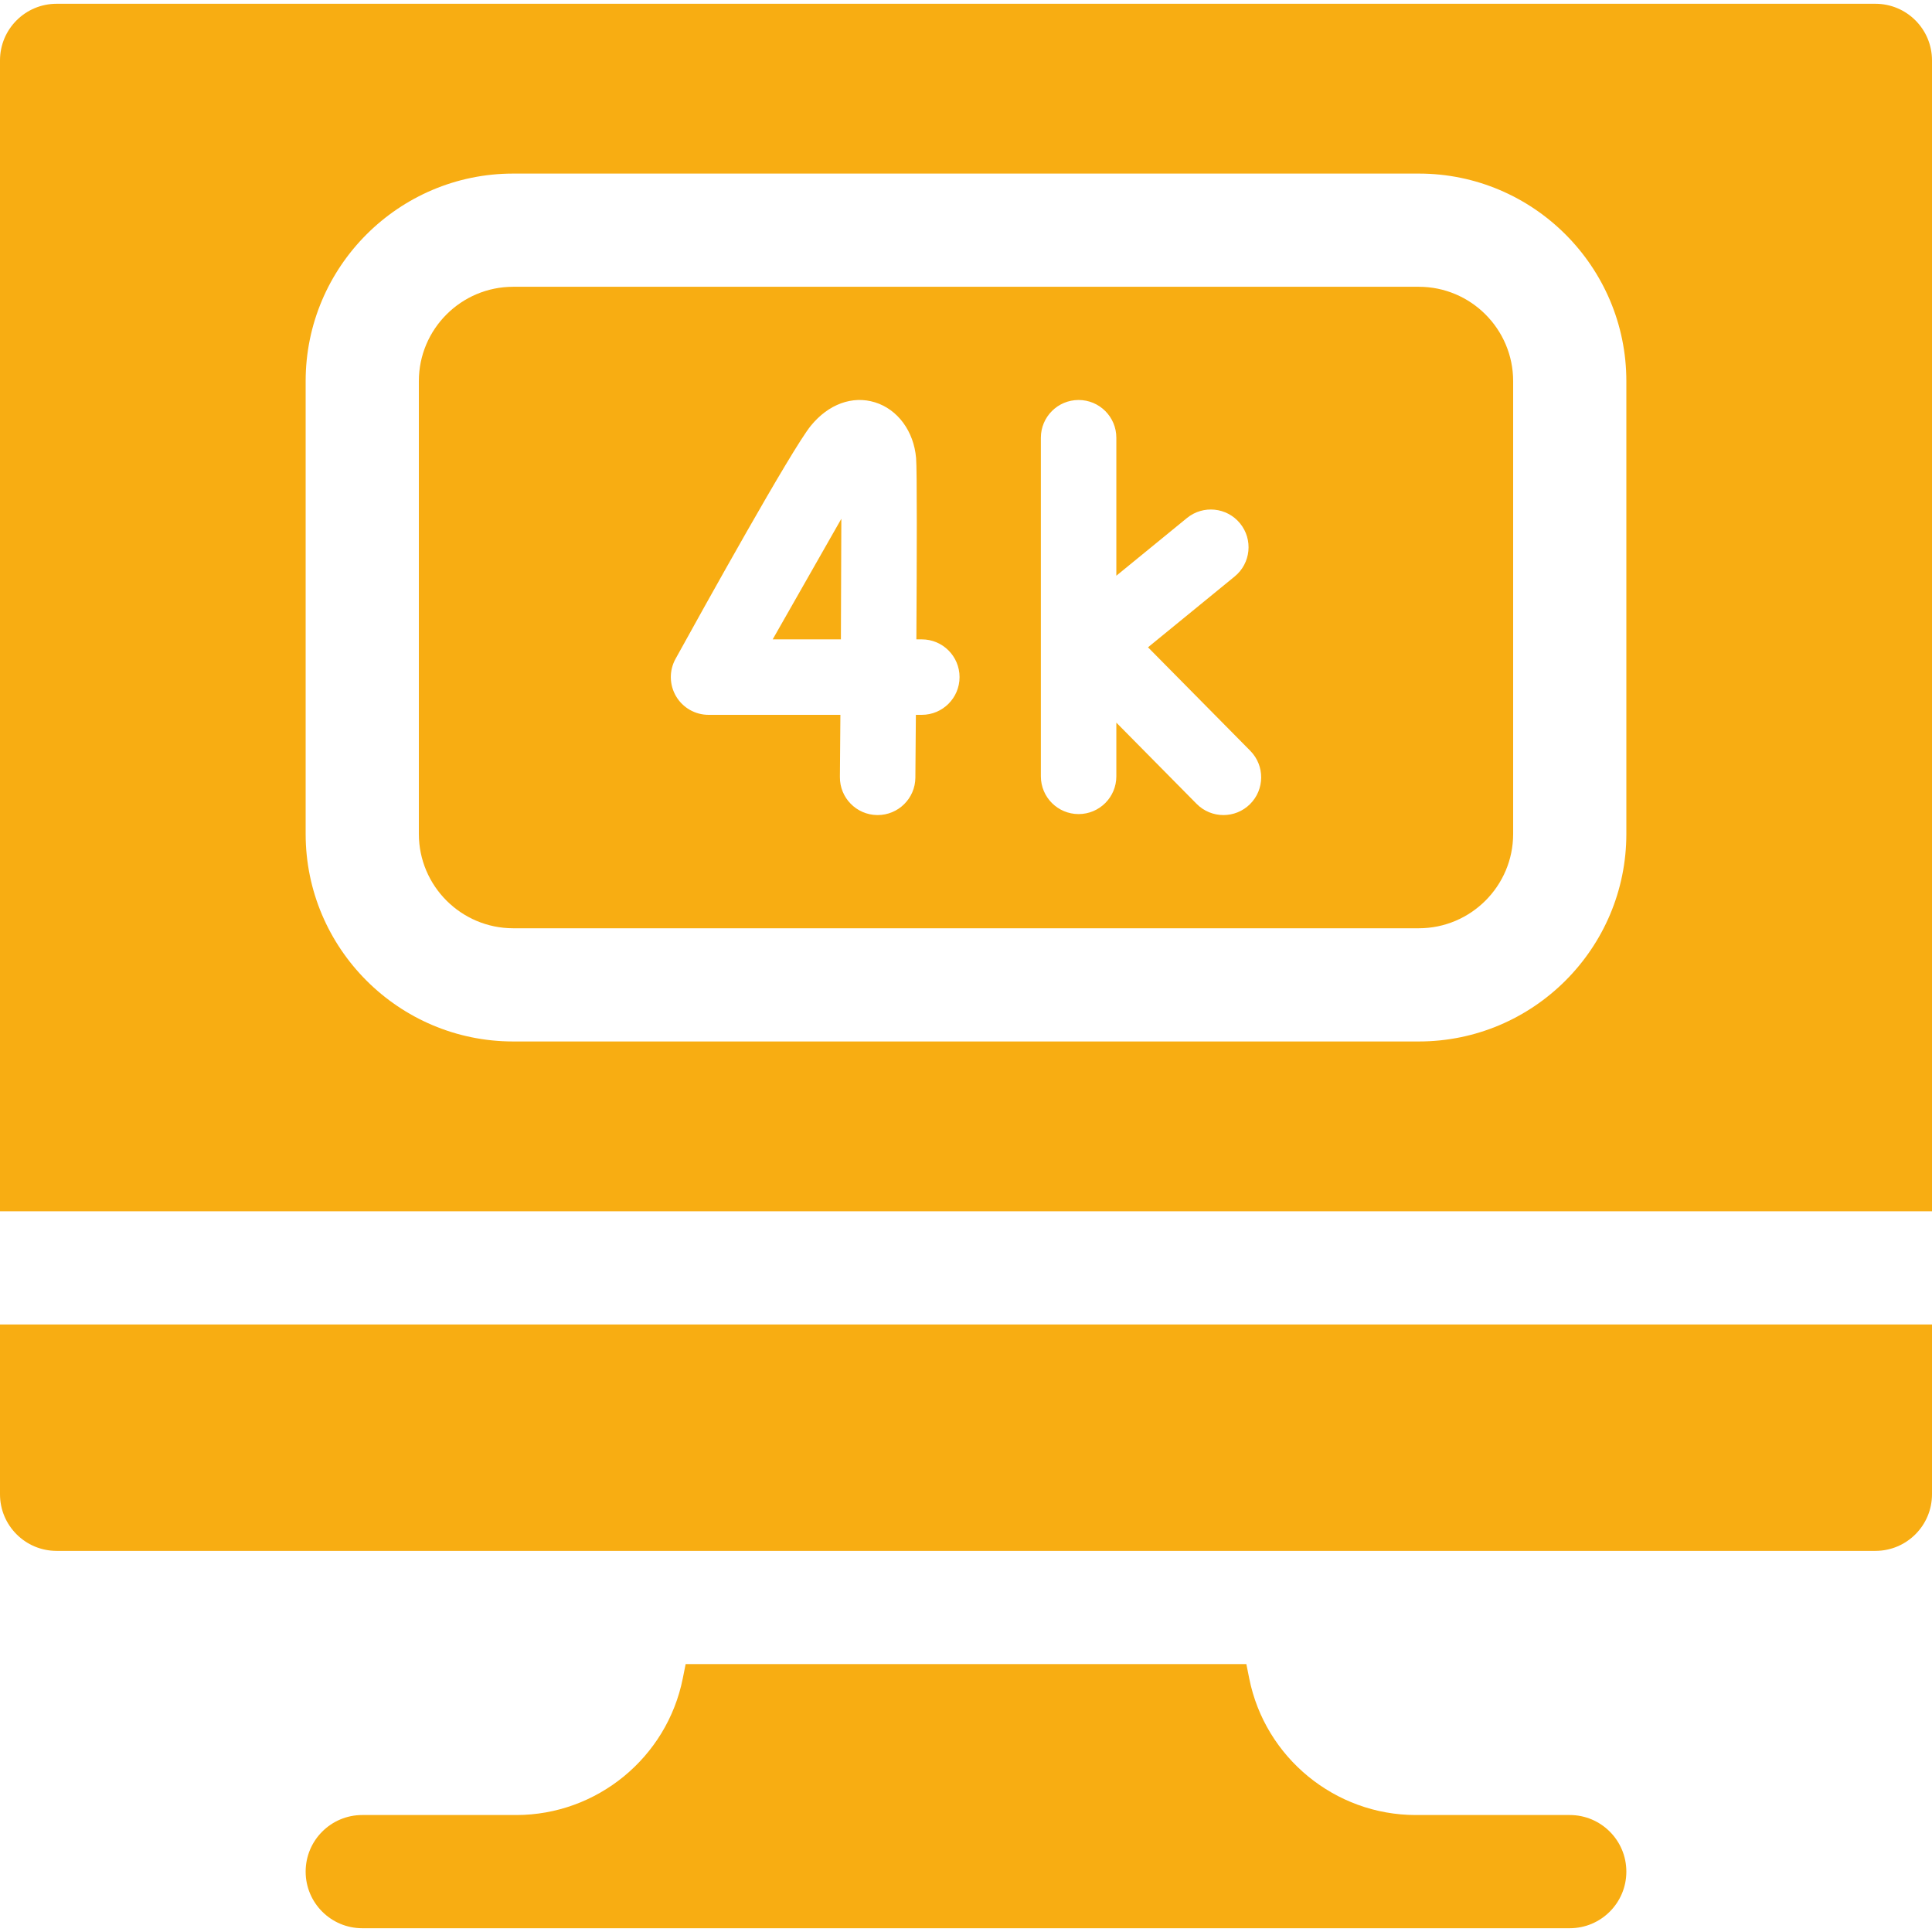
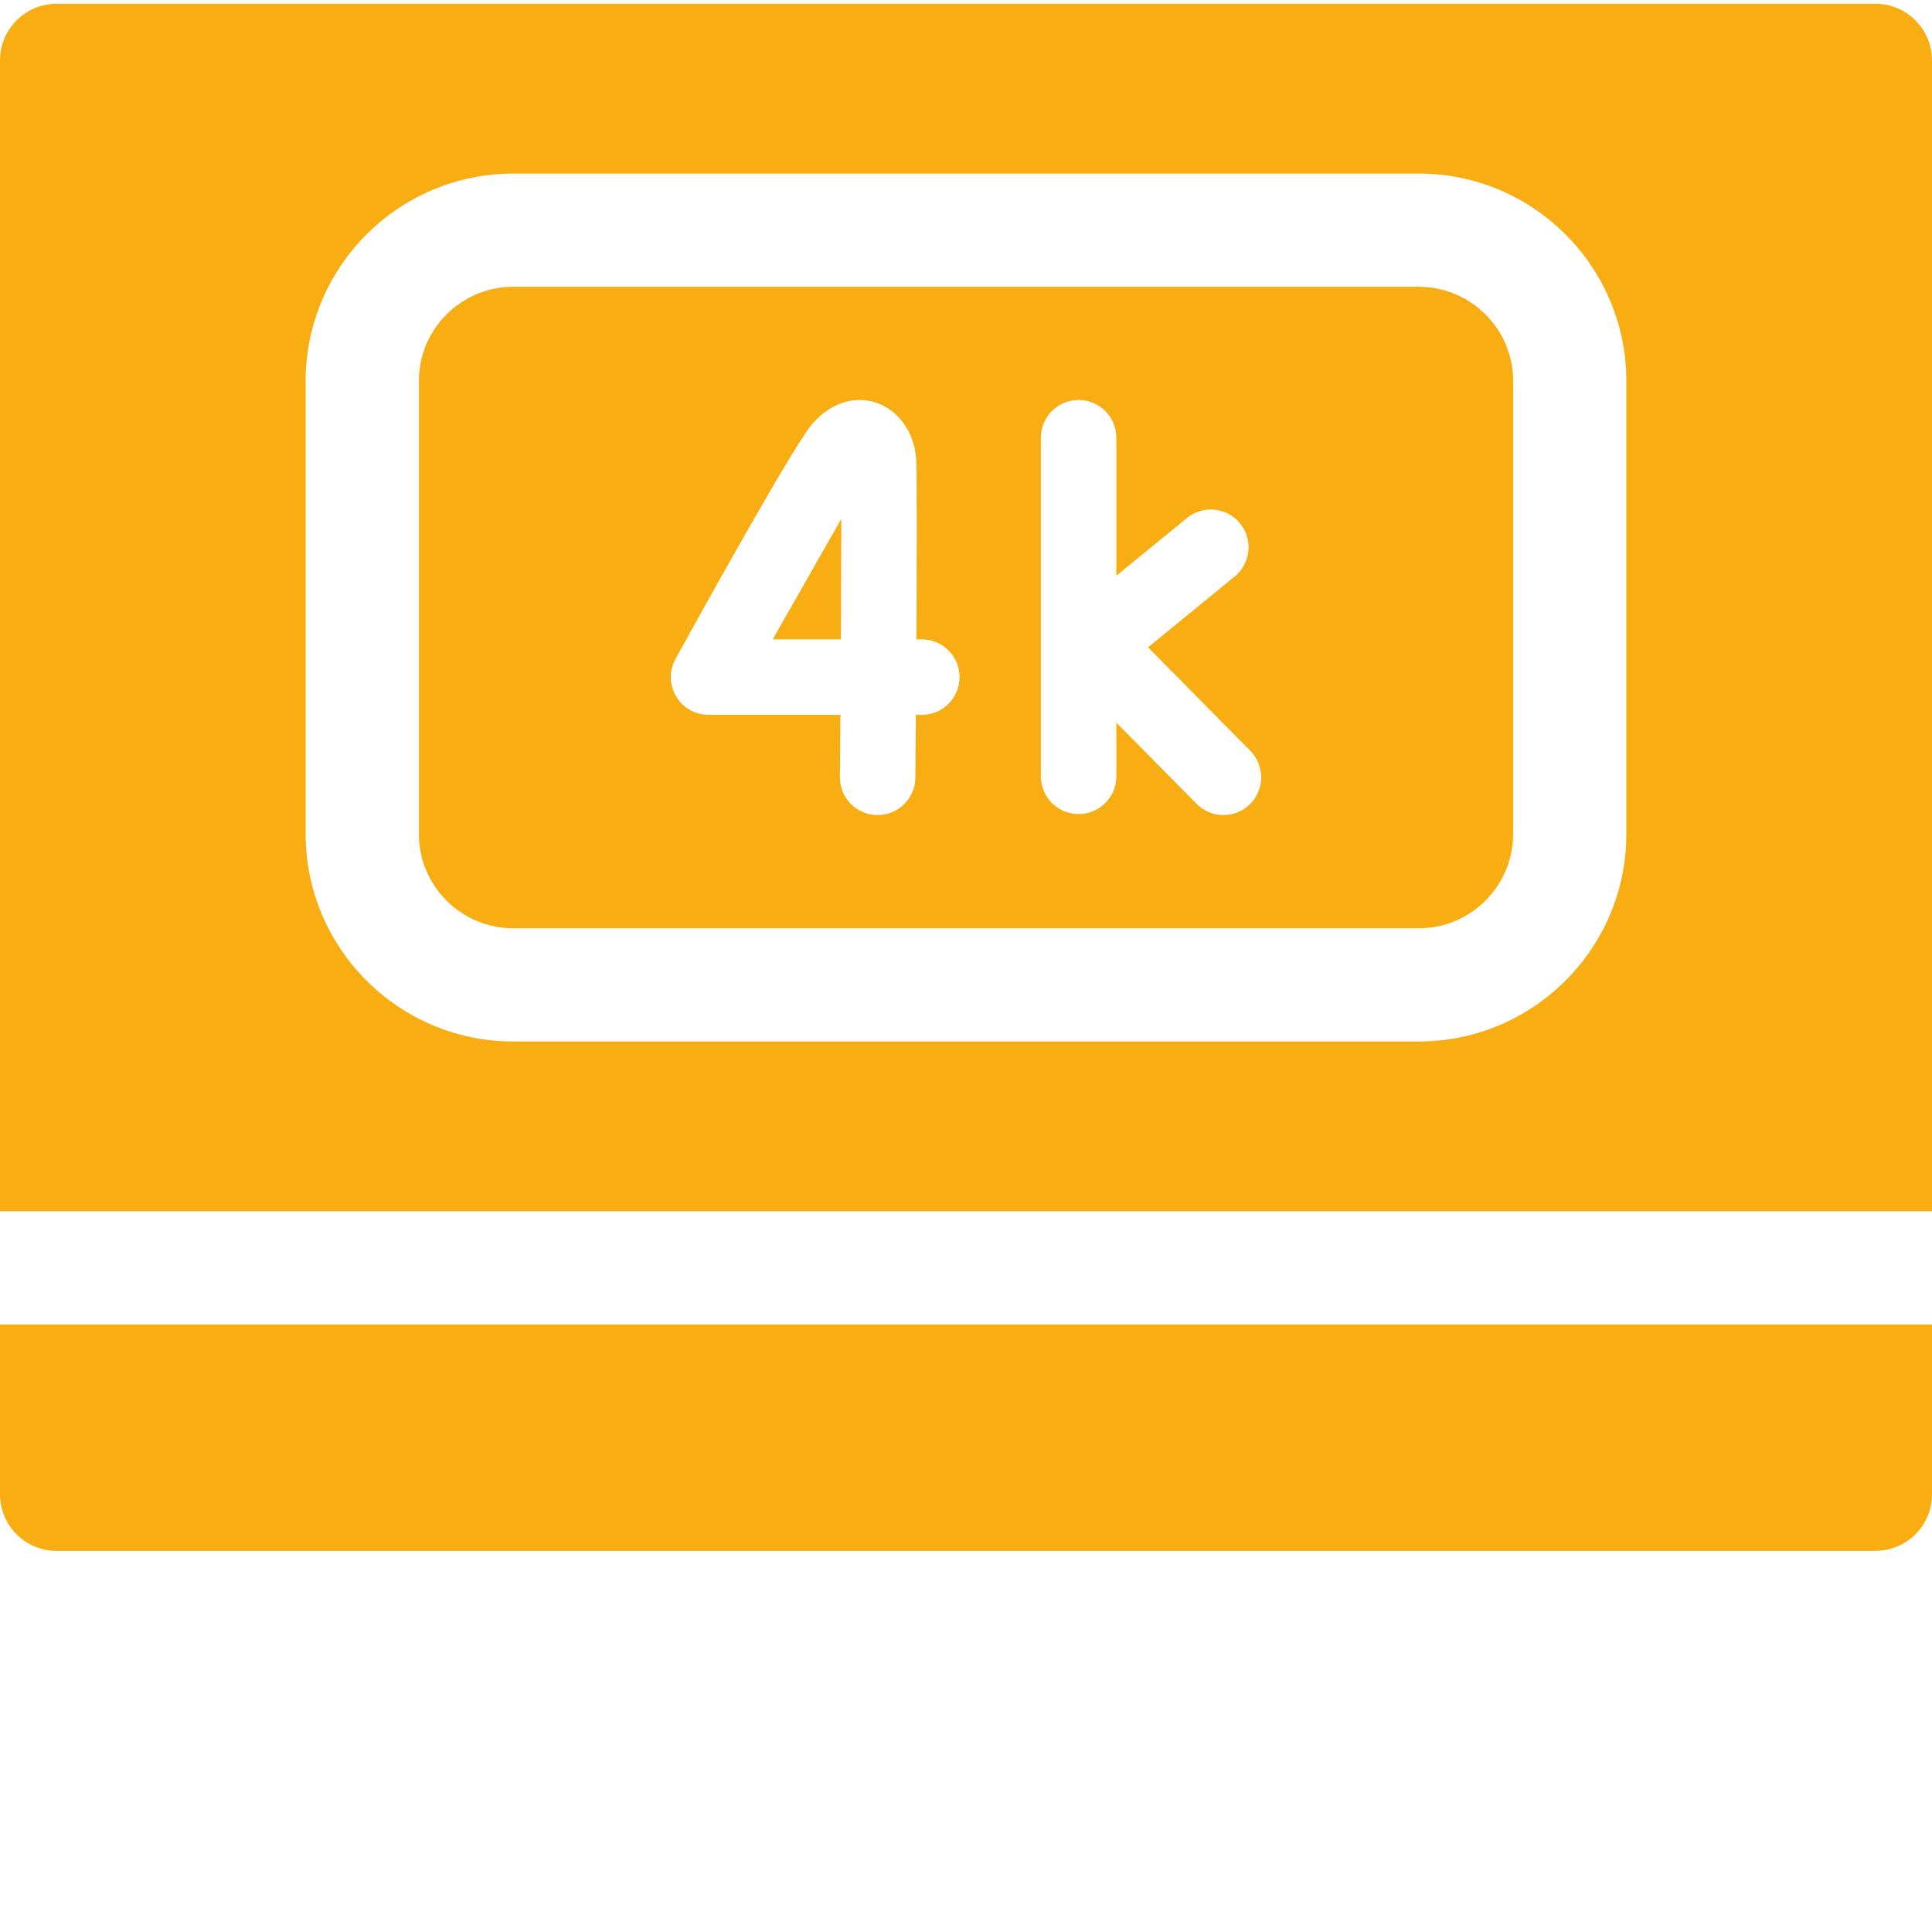
<svg xmlns="http://www.w3.org/2000/svg" viewBox="0 0 512 512" height="512" width="512">
  <g id="Gruppe">
    <path d="M 0 396 C 0 404.284 6.716 411 15 411 L 497 411 C 505.284 411 512 404.284 512 396 L 512 351 L 0 351 Z" stroke="none" fill="#f8ad12" id="Pfad" />
-     <path d="M 416 481 L 375.188 481 C 353.812 481 335.254 465.786 331.062 444.825 L 330.297 441 L 181.703 441 L 180.938 444.825 C 176.745 465.786 158.188 481 136.812 481 L 96 481 C 87.716 481 81 487.716 81 496 C 81 504.284 87.716 511 96 511 L 416 511 C 424.284 511 431 504.284 431 496 C 431 487.716 424.284 481 416 481 Z" stroke="none" fill="#f8ad12" id="path1" />
    <path d="M 497 1 L 15 1 C 6.716 1 0 7.716 0 16 L 0 321 L 512 321 L 512 16 C 512 7.716 505.284 1 497 1 Z M 431 221 C 431 251.327 406.327 276 376 276 L 136 276 C 105.673 276 81 251.327 81 221 L 81 101 C 81 70.673 105.673 46 136 46 L 376 46 C 406.327 46 431 70.673 431 101 Z" stroke="none" fill="#f8ad12" id="path2" />
    <path d="M 222.846 169.439 L 222.963 137.481 L 204.768 169.439 Z" stroke="none" fill="#f8ad12" id="path3" />
    <path d="M 376 76 L 136 76 C 122.215 76 111 87.215 111 101 L 111 221 C 111 234.785 122.215 246 136 246 L 376 246 C 389.785 246 401 234.785 401 221 L 401 101 C 401 87.215 389.785 76 376 76 Z M 244.291 189.439 L 242.716 189.439 L 242.583 206.088 C 242.535 211.581 238.067 216.002 232.585 216.002 L 232.497 216.002 C 226.975 215.955 222.536 211.439 222.583 205.917 L 222.714 189.44 L 187.775 189.44 C 184.237 189.44 180.962 187.57 179.164 184.524 C 177.366 181.478 177.31 177.707 179.019 174.609 C 186.141 161.7 209.775 119.094 214.884 112.824 C 219.558 107.091 225.914 104.774 231.886 106.622 C 237.907 108.487 242.18 114.292 242.774 121.41 C 243.041 124.619 242.975 147.814 242.849 169.439 L 244.291 169.439 C 249.813 169.439 254.291 173.916 254.291 179.439 C 254.291 184.962 249.813 189.439 244.291 189.439 Z M 331.254 213.115 C 329.306 215.04 326.765 216.002 324.226 216.002 C 321.647 216.002 319.069 215.011 317.113 213.031 L 295.842 191.504 L 295.842 205.74 C 295.842 211.263 291.364 215.74 285.842 215.74 C 280.32 215.74 275.842 211.263 275.842 205.74 L 275.842 116.002 C 275.842 110.479 280.32 106.002 285.842 106.002 C 291.364 106.002 295.842 110.479 295.842 116.002 L 295.842 152.573 L 314.552 137.282 C 318.828 133.787 325.129 134.421 328.623 138.697 C 332.118 142.973 331.484 149.273 327.208 152.768 L 304.235 171.542 L 331.339 198.972 C 335.221 202.902 335.183 209.233 331.254 213.115 Z" stroke="none" fill="#f8ad12" id="path4" />
  </g>
</svg>